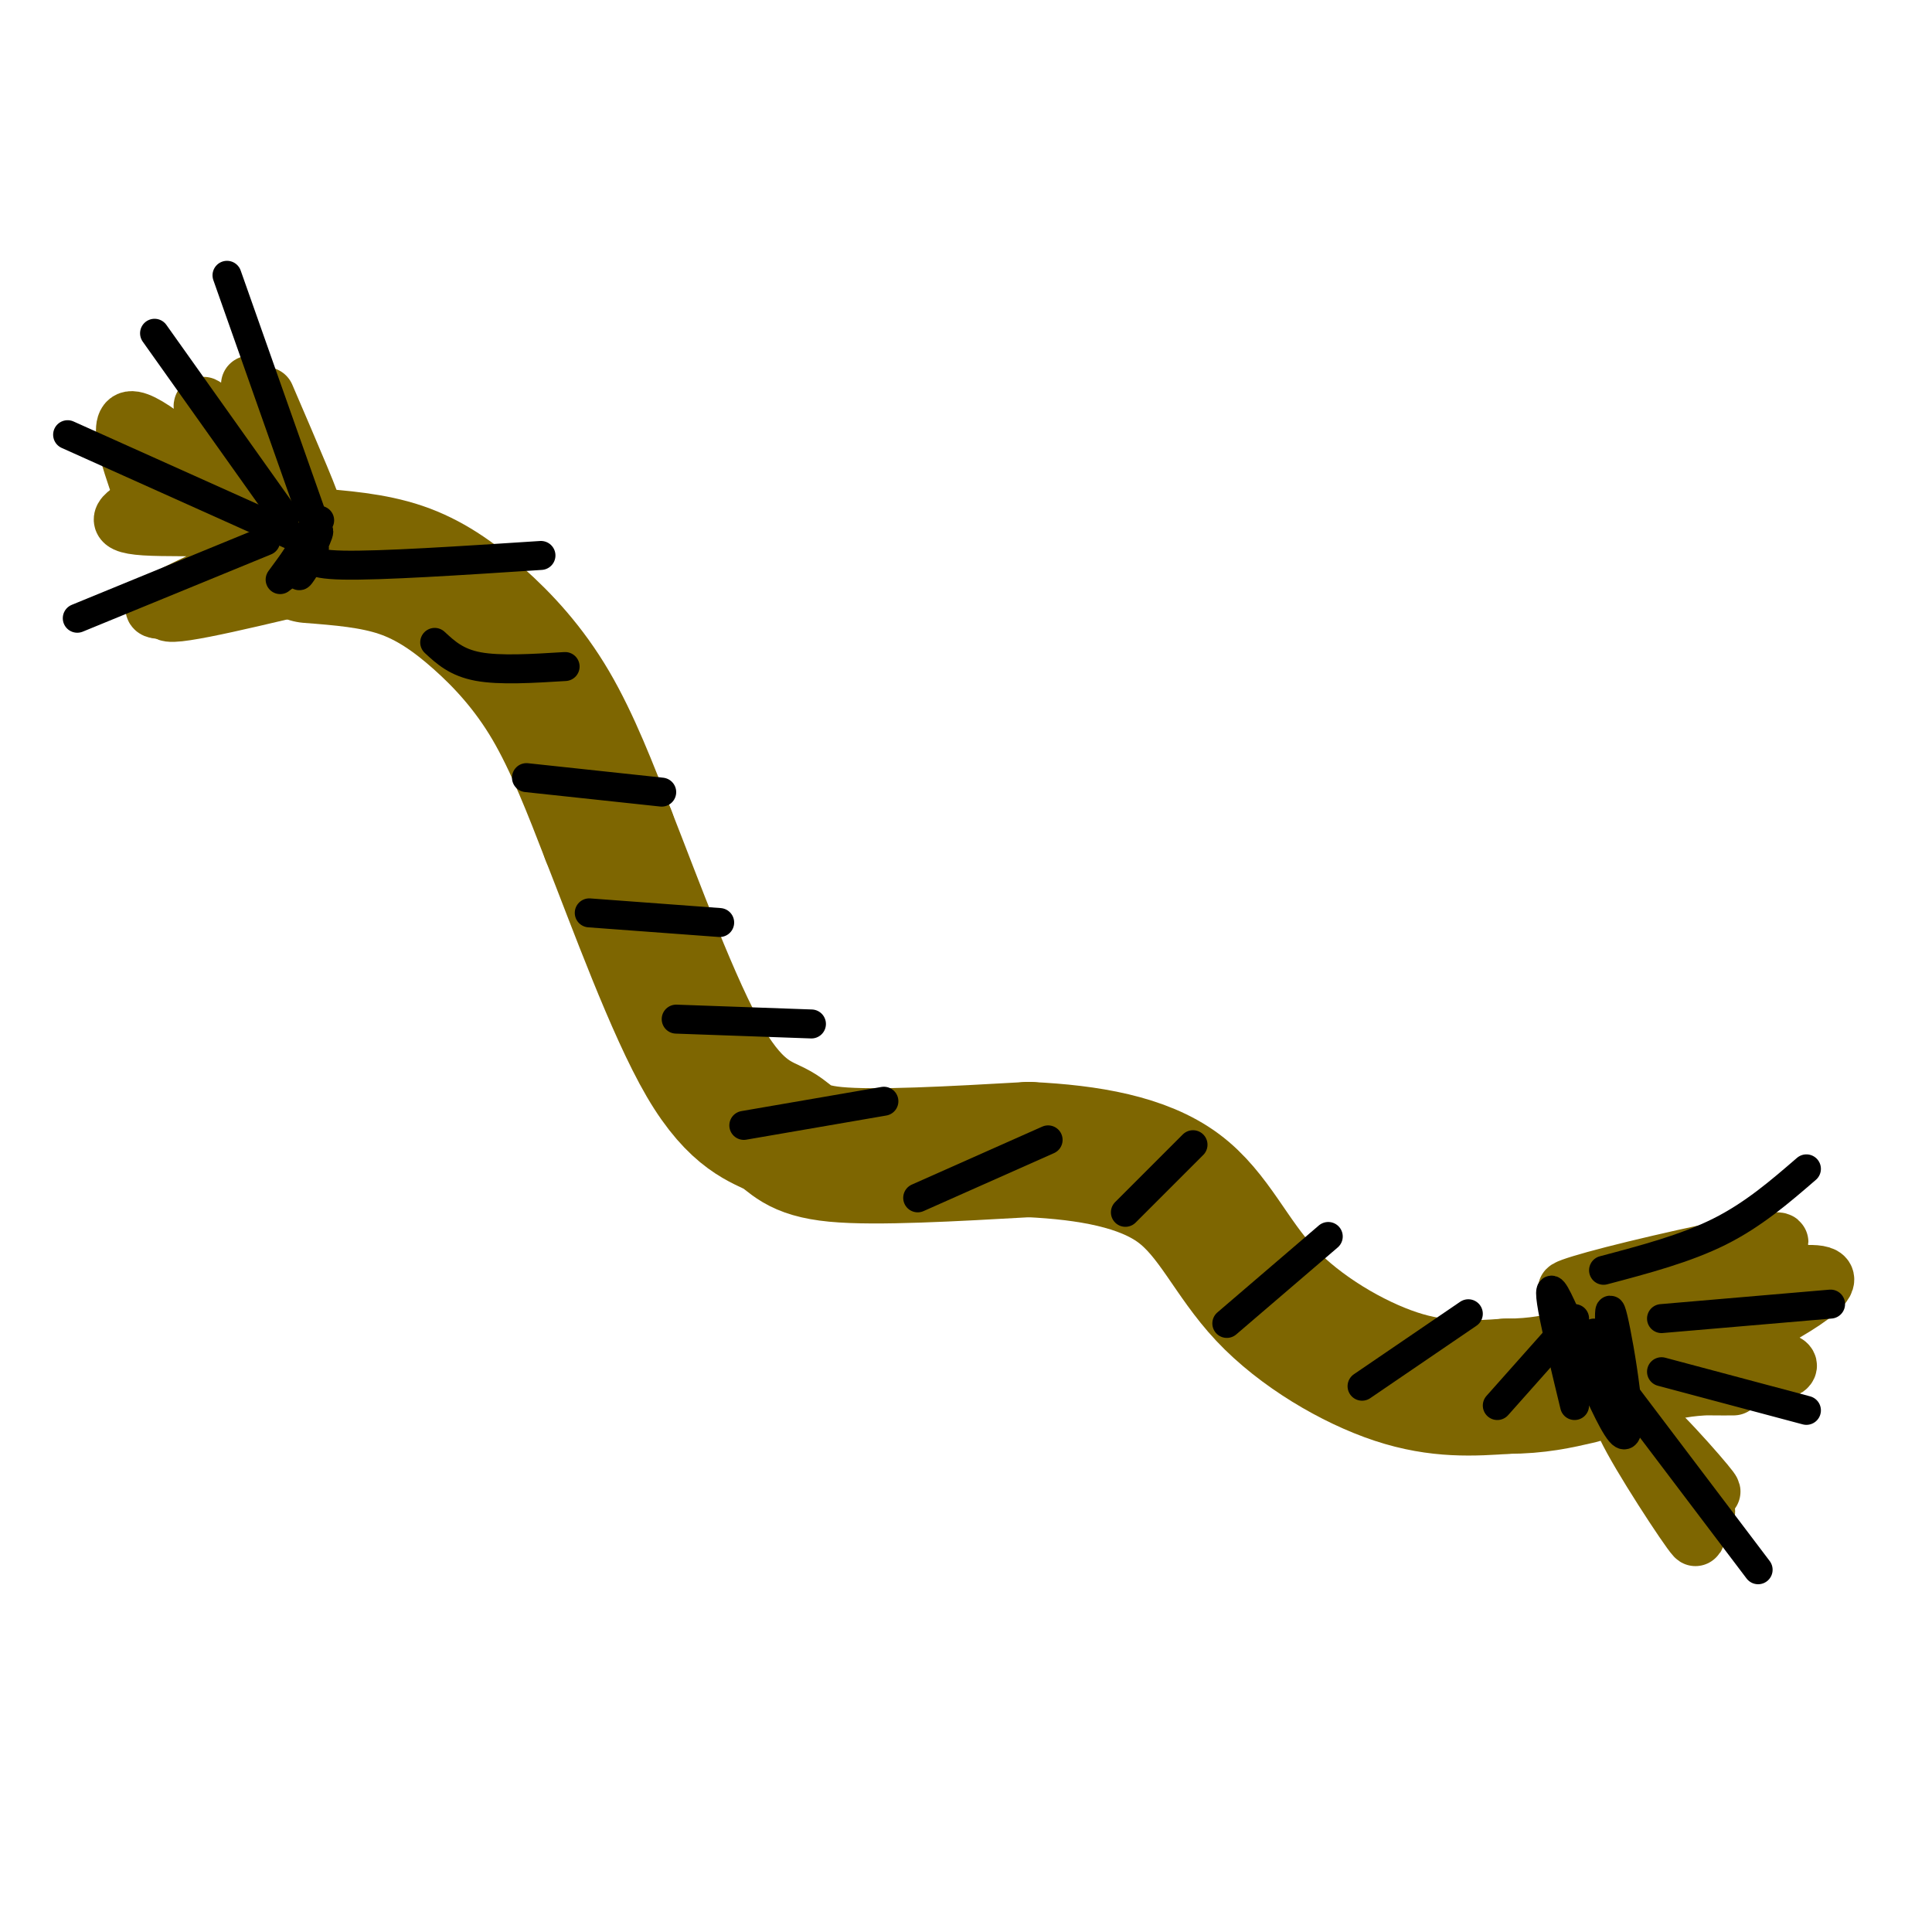
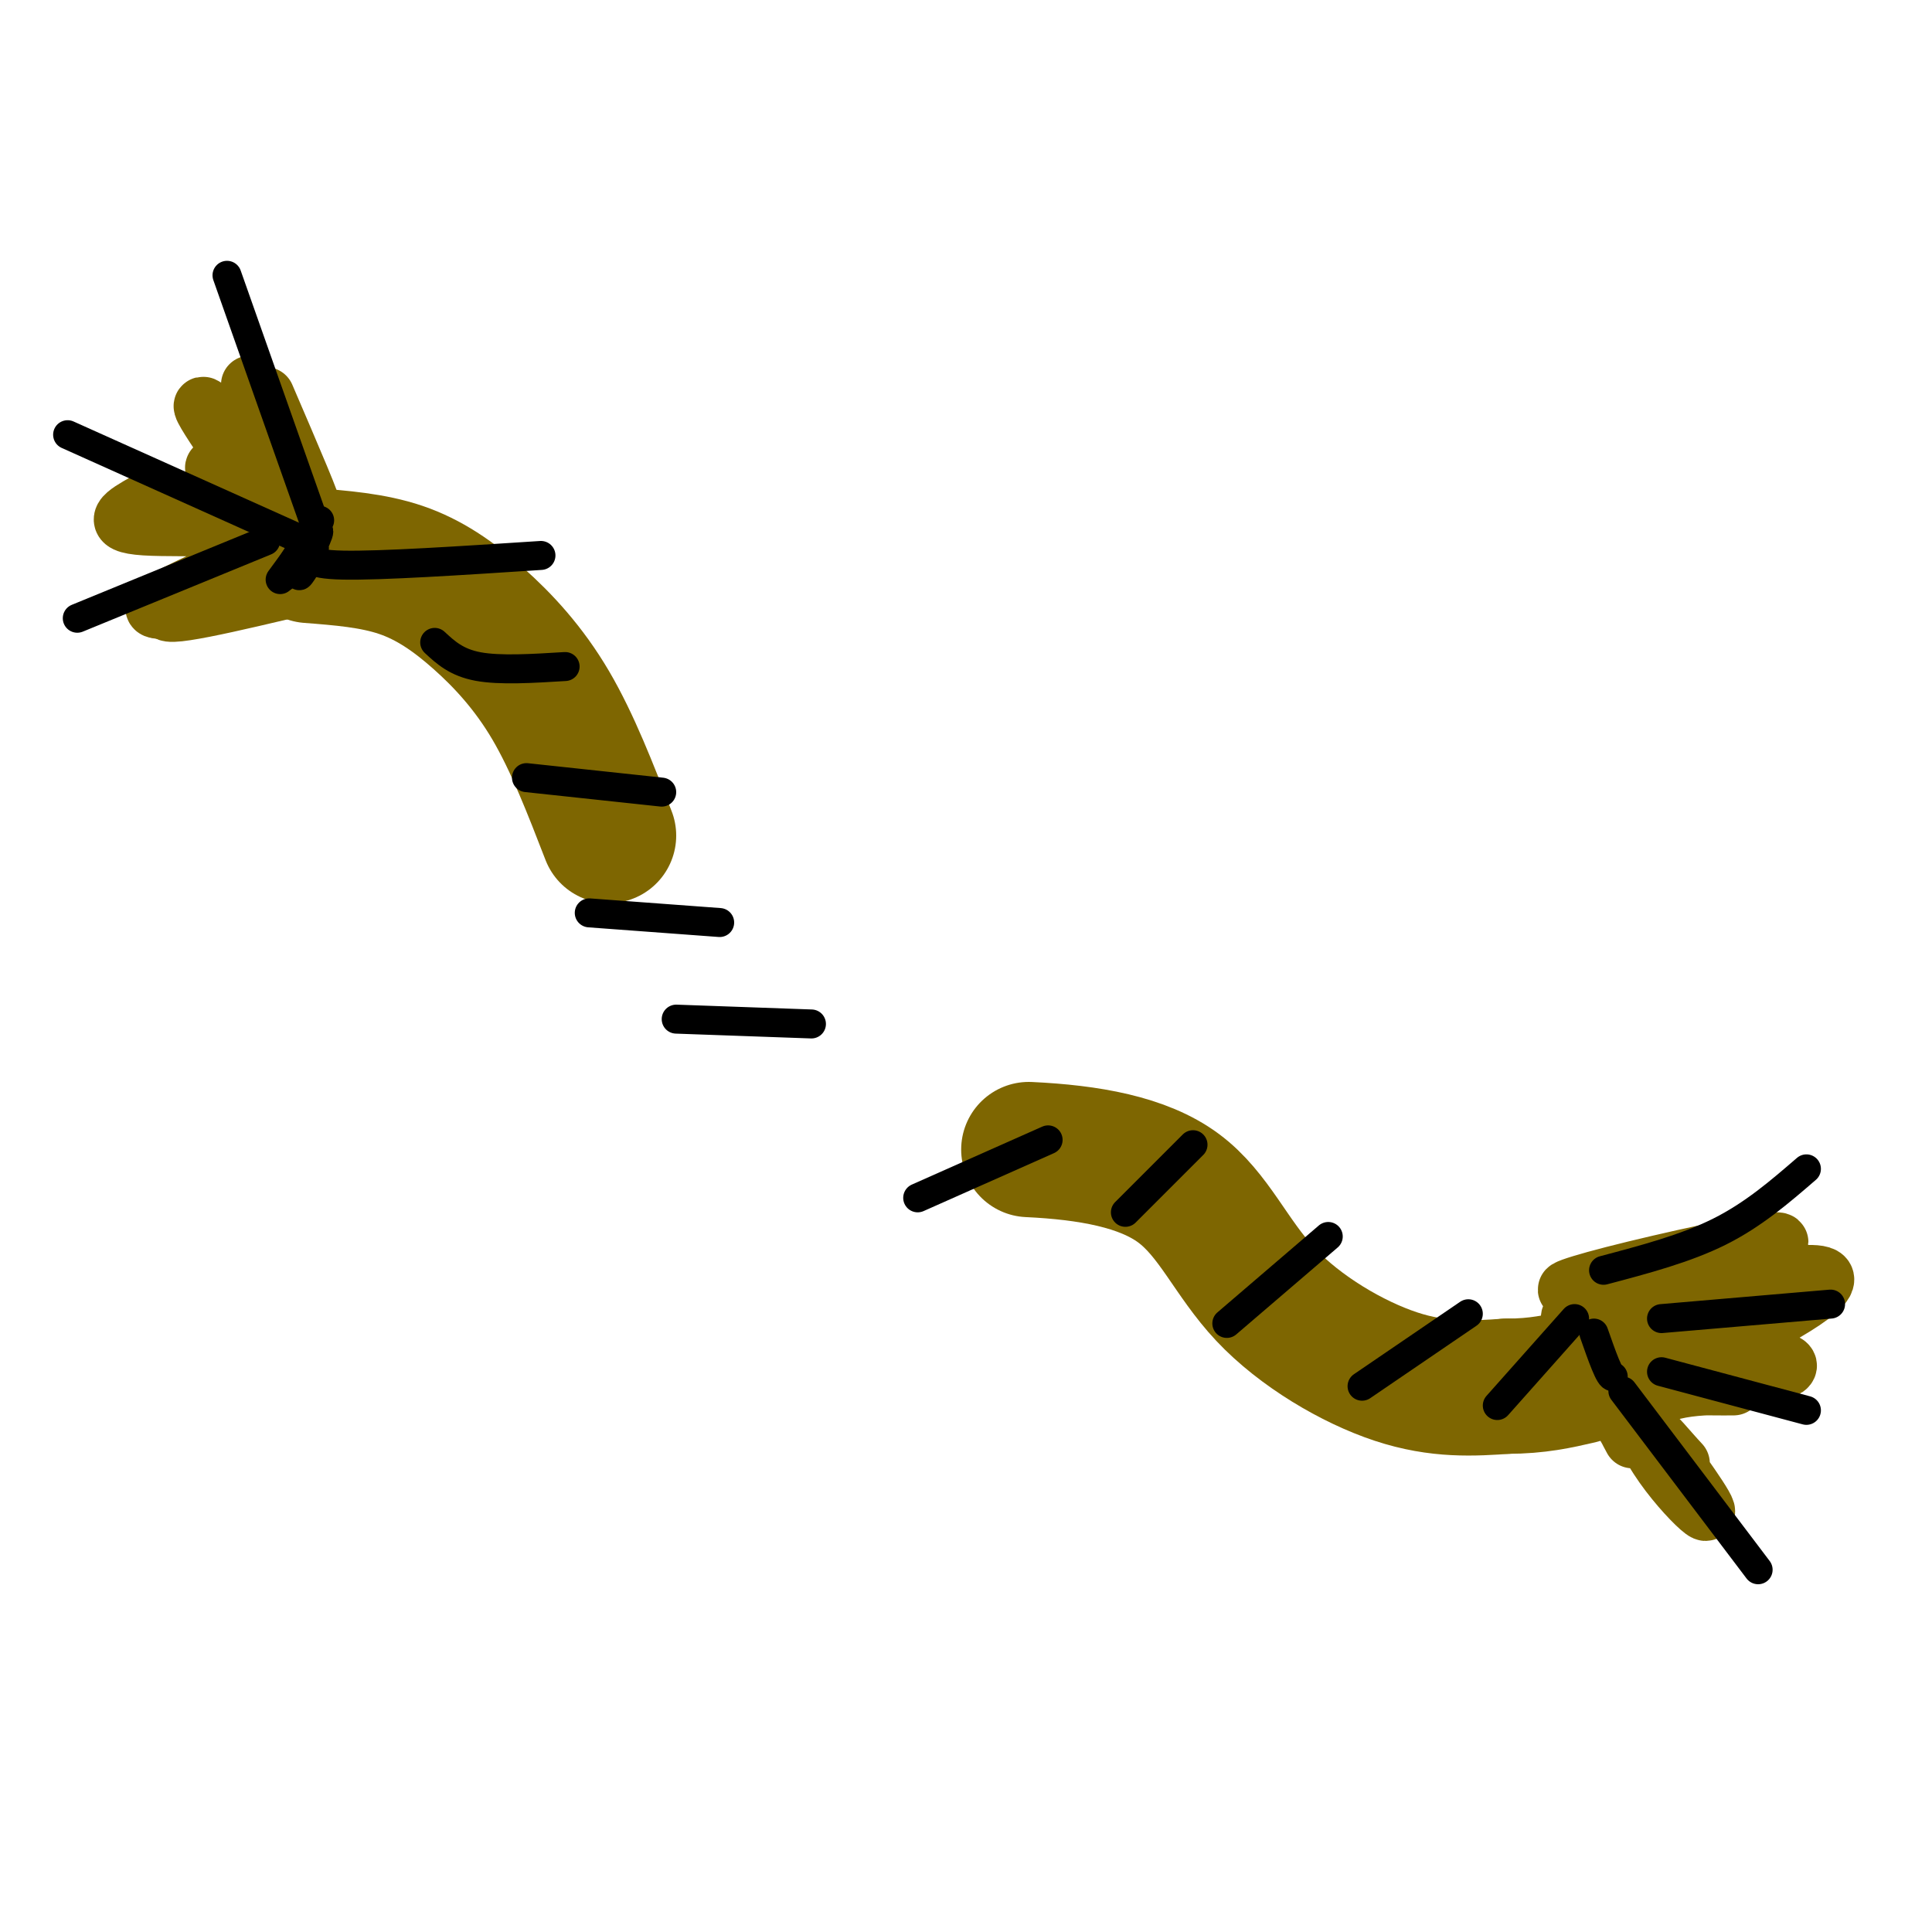
<svg xmlns="http://www.w3.org/2000/svg" viewBox="0 0 400 400" version="1.1">
  <g fill="none" stroke="#7E6601" stroke-width="28" stroke-linecap="round" stroke-linejoin="round">
    <path d="M64,115c6.595,0.512 13.190,1.024 19,3c5.810,1.976 10.833,5.417 16,10c5.167,4.583 10.476,10.310 15,18c4.524,7.690 8.262,17.345 12,27" />
-     <path d="M126,173c5.541,14.056 13.392,35.695 20,47c6.608,11.305 11.971,12.274 15,14c3.029,1.726 3.722,4.207 12,5c8.278,0.793 24.139,-0.104 40,-1" />
    <path d="M213,238c12.475,0.589 23.663,2.560 31,8c7.337,5.440 10.821,14.349 18,22c7.179,7.651 18.051,14.043 27,17c8.949,2.957 15.974,2.478 23,2" />
    <path d="M312,287c6.333,0.000 10.667,-1.000 15,-2" />
  </g>
  <g fill="none" stroke="#7E6601" stroke-width="12" stroke-linecap="round" stroke-linejoin="round">
    <path d="M55,82c5.356,12.467 10.711,24.933 9,22c-1.711,-2.933 -10.489,-21.267 -12,-24c-1.511,-2.733 4.244,10.133 10,23" />
    <path d="M62,103c-3.993,-2.216 -18.976,-19.257 -20,-19c-1.024,0.257 11.911,17.811 14,22c2.089,4.189 -6.668,-4.988 -10,-8c-3.332,-3.012 -1.238,0.139 2,3c3.238,2.861 7.619,5.430 12,8" />
    <path d="M60,109c-6.099,1.161 -27.346,0.064 -26,-1c1.346,-1.064 25.285,-2.094 26,2c0.715,4.094 -21.796,13.313 -25,16c-3.204,2.687 12.898,-1.156 29,-5" />
    <path d="M64,121c-4.630,1.175 -30.705,6.614 -32,5c-1.295,-1.614 22.190,-10.281 24,-14c1.810,-3.719 -18.054,-2.491 -26,-3c-7.946,-0.509 -3.973,-2.754 0,-5" />
-     <path d="M30,104c-1.774,-5.417 -6.208,-16.458 -3,-17c3.208,-0.542 14.060,9.417 17,12c2.940,2.583 -2.030,-2.208 -7,-7" />
-     <path d="M336,288c-1.148,1.086 -2.297,2.172 2,10c4.297,7.828 14.038,22.397 13,20c-1.038,-2.397 -12.856,-21.761 -13,-25c-0.144,-3.239 11.388,9.646 15,14c3.612,4.354 -0.694,0.177 -5,-4" />
+     <path d="M336,288c-1.148,1.086 -2.297,2.172 2,10c-1.038,-2.397 -12.856,-21.761 -13,-25c-0.144,-3.239 11.388,9.646 15,14c3.612,4.354 -0.694,0.177 -5,-4" />
    <path d="M348,303c-2.522,-2.674 -6.328,-7.357 -4,-4c2.328,3.357 10.789,14.756 9,14c-1.789,-0.756 -13.828,-13.665 -13,-20c0.828,-6.335 14.522,-6.096 18,-6c3.478,0.096 -3.261,0.048 -10,0" />
    <path d="M348,287c2.968,-0.488 15.389,-1.707 20,-3c4.611,-1.293 1.414,-2.660 -5,-3c-6.414,-0.340 -16.045,0.345 -19,1c-2.955,0.655 0.765,1.279 11,-3c10.235,-4.279 26.986,-13.460 22,-15c-4.986,-1.540 -31.710,4.560 -40,6c-8.290,1.440 1.855,-1.780 12,-5" />
    <path d="M349,265c7.995,-2.935 21.982,-7.773 19,-8c-2.982,-0.227 -22.933,4.156 -34,7c-11.067,2.844 -13.249,4.150 -3,2c10.249,-2.150 32.928,-7.757 36,-7c3.072,0.757 -13.464,7.879 -30,15" />
    <path d="M337,274c3.372,0.365 26.801,-6.222 28,-7c1.199,-0.778 -19.831,4.252 -24,6c-4.169,1.748 8.523,0.214 12,1c3.477,0.786 -2.262,3.893 -8,7" />
  </g>
  <g fill="none" stroke="#000000" stroke-width="6" stroke-linecap="round" stroke-linejoin="round">
    <path d="M58,120c3.940,-5.399 7.881,-10.798 8,-10c0.119,0.798 -3.583,7.792 -4,9c-0.417,1.208 2.452,-3.369 3,-5c0.548,-1.631 -1.226,-0.315 -3,1" />
    <path d="M62,115c-1.619,1.810 -4.167,5.833 -3,4c1.167,-1.833 6.048,-9.524 7,-11c0.952,-1.476 -2.024,3.262 -5,8" />
-     <path d="M326,291c-3.333,-13.786 -6.667,-27.571 -4,-23c2.667,4.571 11.333,27.500 14,29c2.667,1.500 -0.667,-18.429 -2,-24c-1.333,-5.571 -0.667,3.214 0,12" />
    <path d="M334,285c-0.667,0.500 -2.333,-4.250 -4,-9" />
    <path d="M65,114c-0.917,1.417 -1.833,2.833 6,3c7.833,0.167 24.417,-0.917 41,-2" />
    <path d="M90,133c2.250,2.083 4.500,4.167 9,5c4.500,0.833 11.250,0.417 18,0" />
    <path d="M109,161c0.000,0.000 28.000,3.000 28,3" />
    <path d="M122,189c0.000,0.000 27.000,2.000 27,2" />
    <path d="M140,211c0.000,0.000 28.000,1.000 28,1" />
-     <path d="M154,233c0.000,0.000 29.000,-5.000 29,-5" />
    <path d="M190,248c0.000,0.000 27.000,-12.000 27,-12" />
    <path d="M233,251c0.000,0.000 14.000,-14.000 14,-14" />
    <path d="M254,274c0.000,0.000 21.000,-18.000 21,-18" />
    <path d="M282,287c0.000,0.000 22.000,-15.000 22,-15" />
    <path d="M310,291c0.000,0.000 16.000,-18.000 16,-18" />
    <path d="M332,263c8.500,-2.250 17.000,-4.500 24,-8c7.000,-3.500 12.500,-8.250 18,-13" />
    <path d="M336,288c0.000,0.000 28.000,37.000 28,37" />
    <path d="M344,284c0.000,0.000 30.000,8.000 30,8" />
    <path d="M344,273c0.000,0.000 35.000,-3.000 35,-3" />
    <path d="M47,57c0.000,0.000 18.000,51.000 18,51" />
-     <path d="M32,69c0.000,0.000 27.000,38.000 27,38" />
    <path d="M14,90c0.000,0.000 49.000,22.000 49,22" />
    <path d="M16,128c0.000,0.000 39.000,-16.000 39,-16" />
  </g>
</svg>